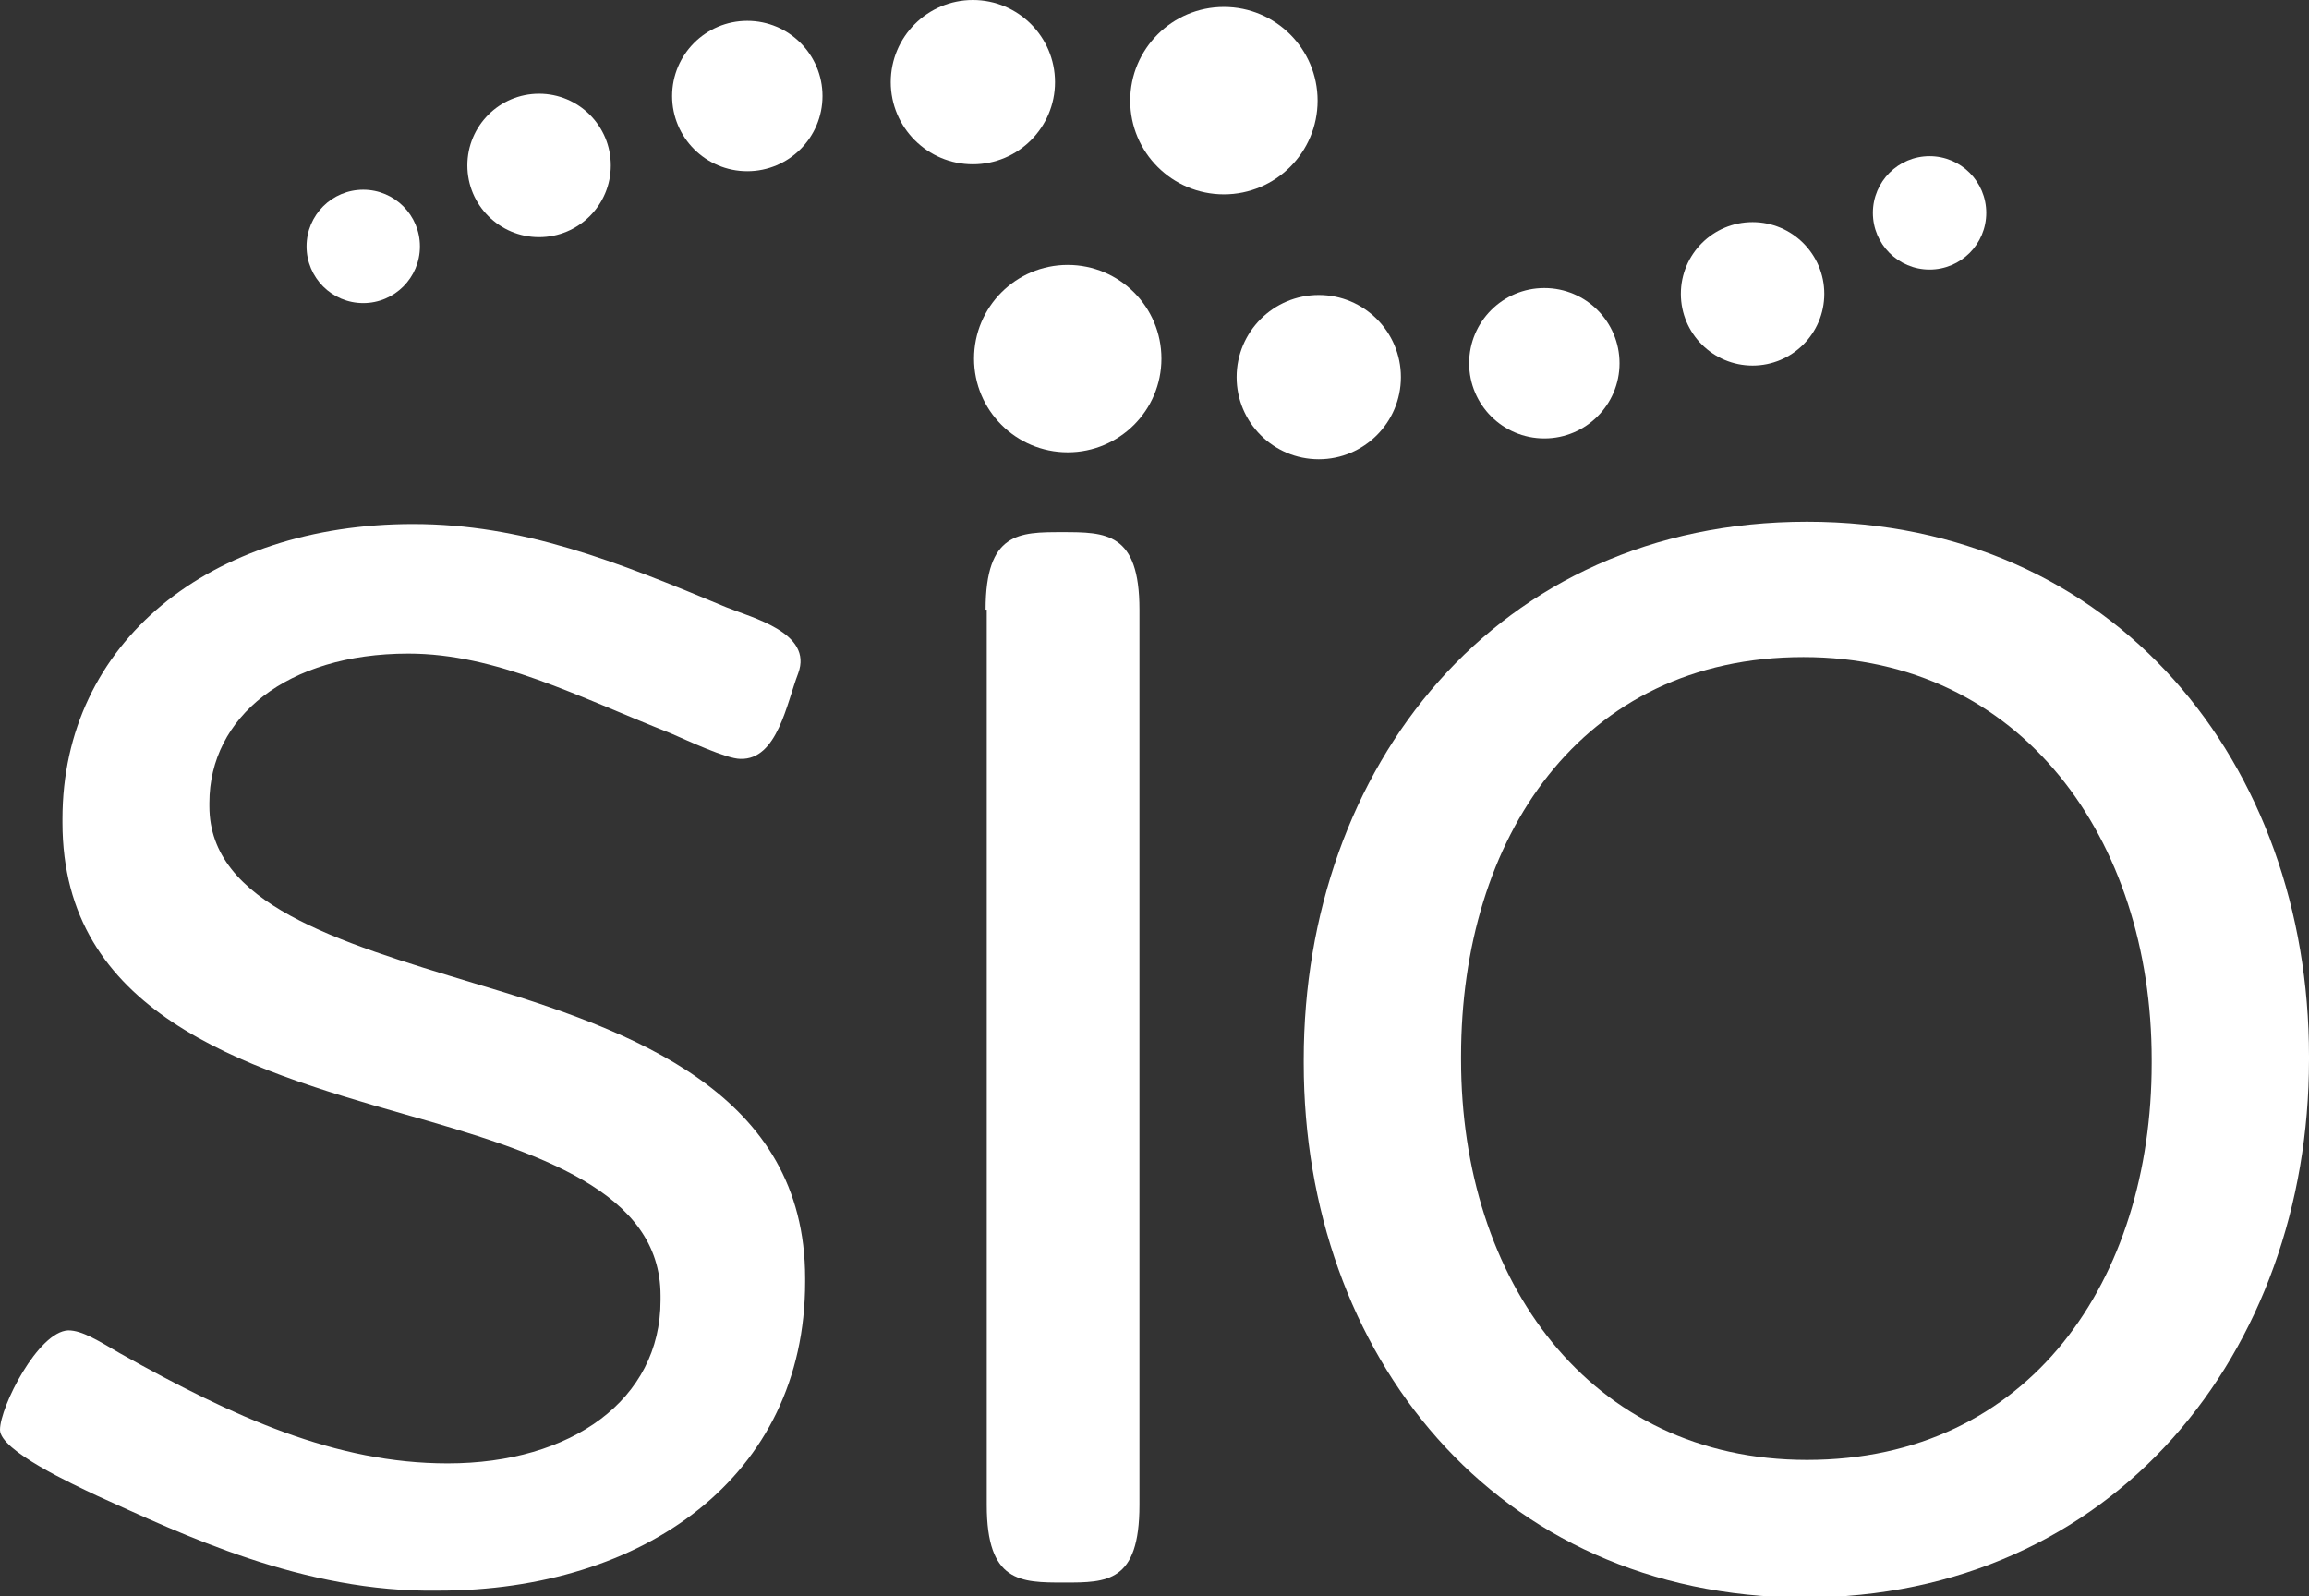
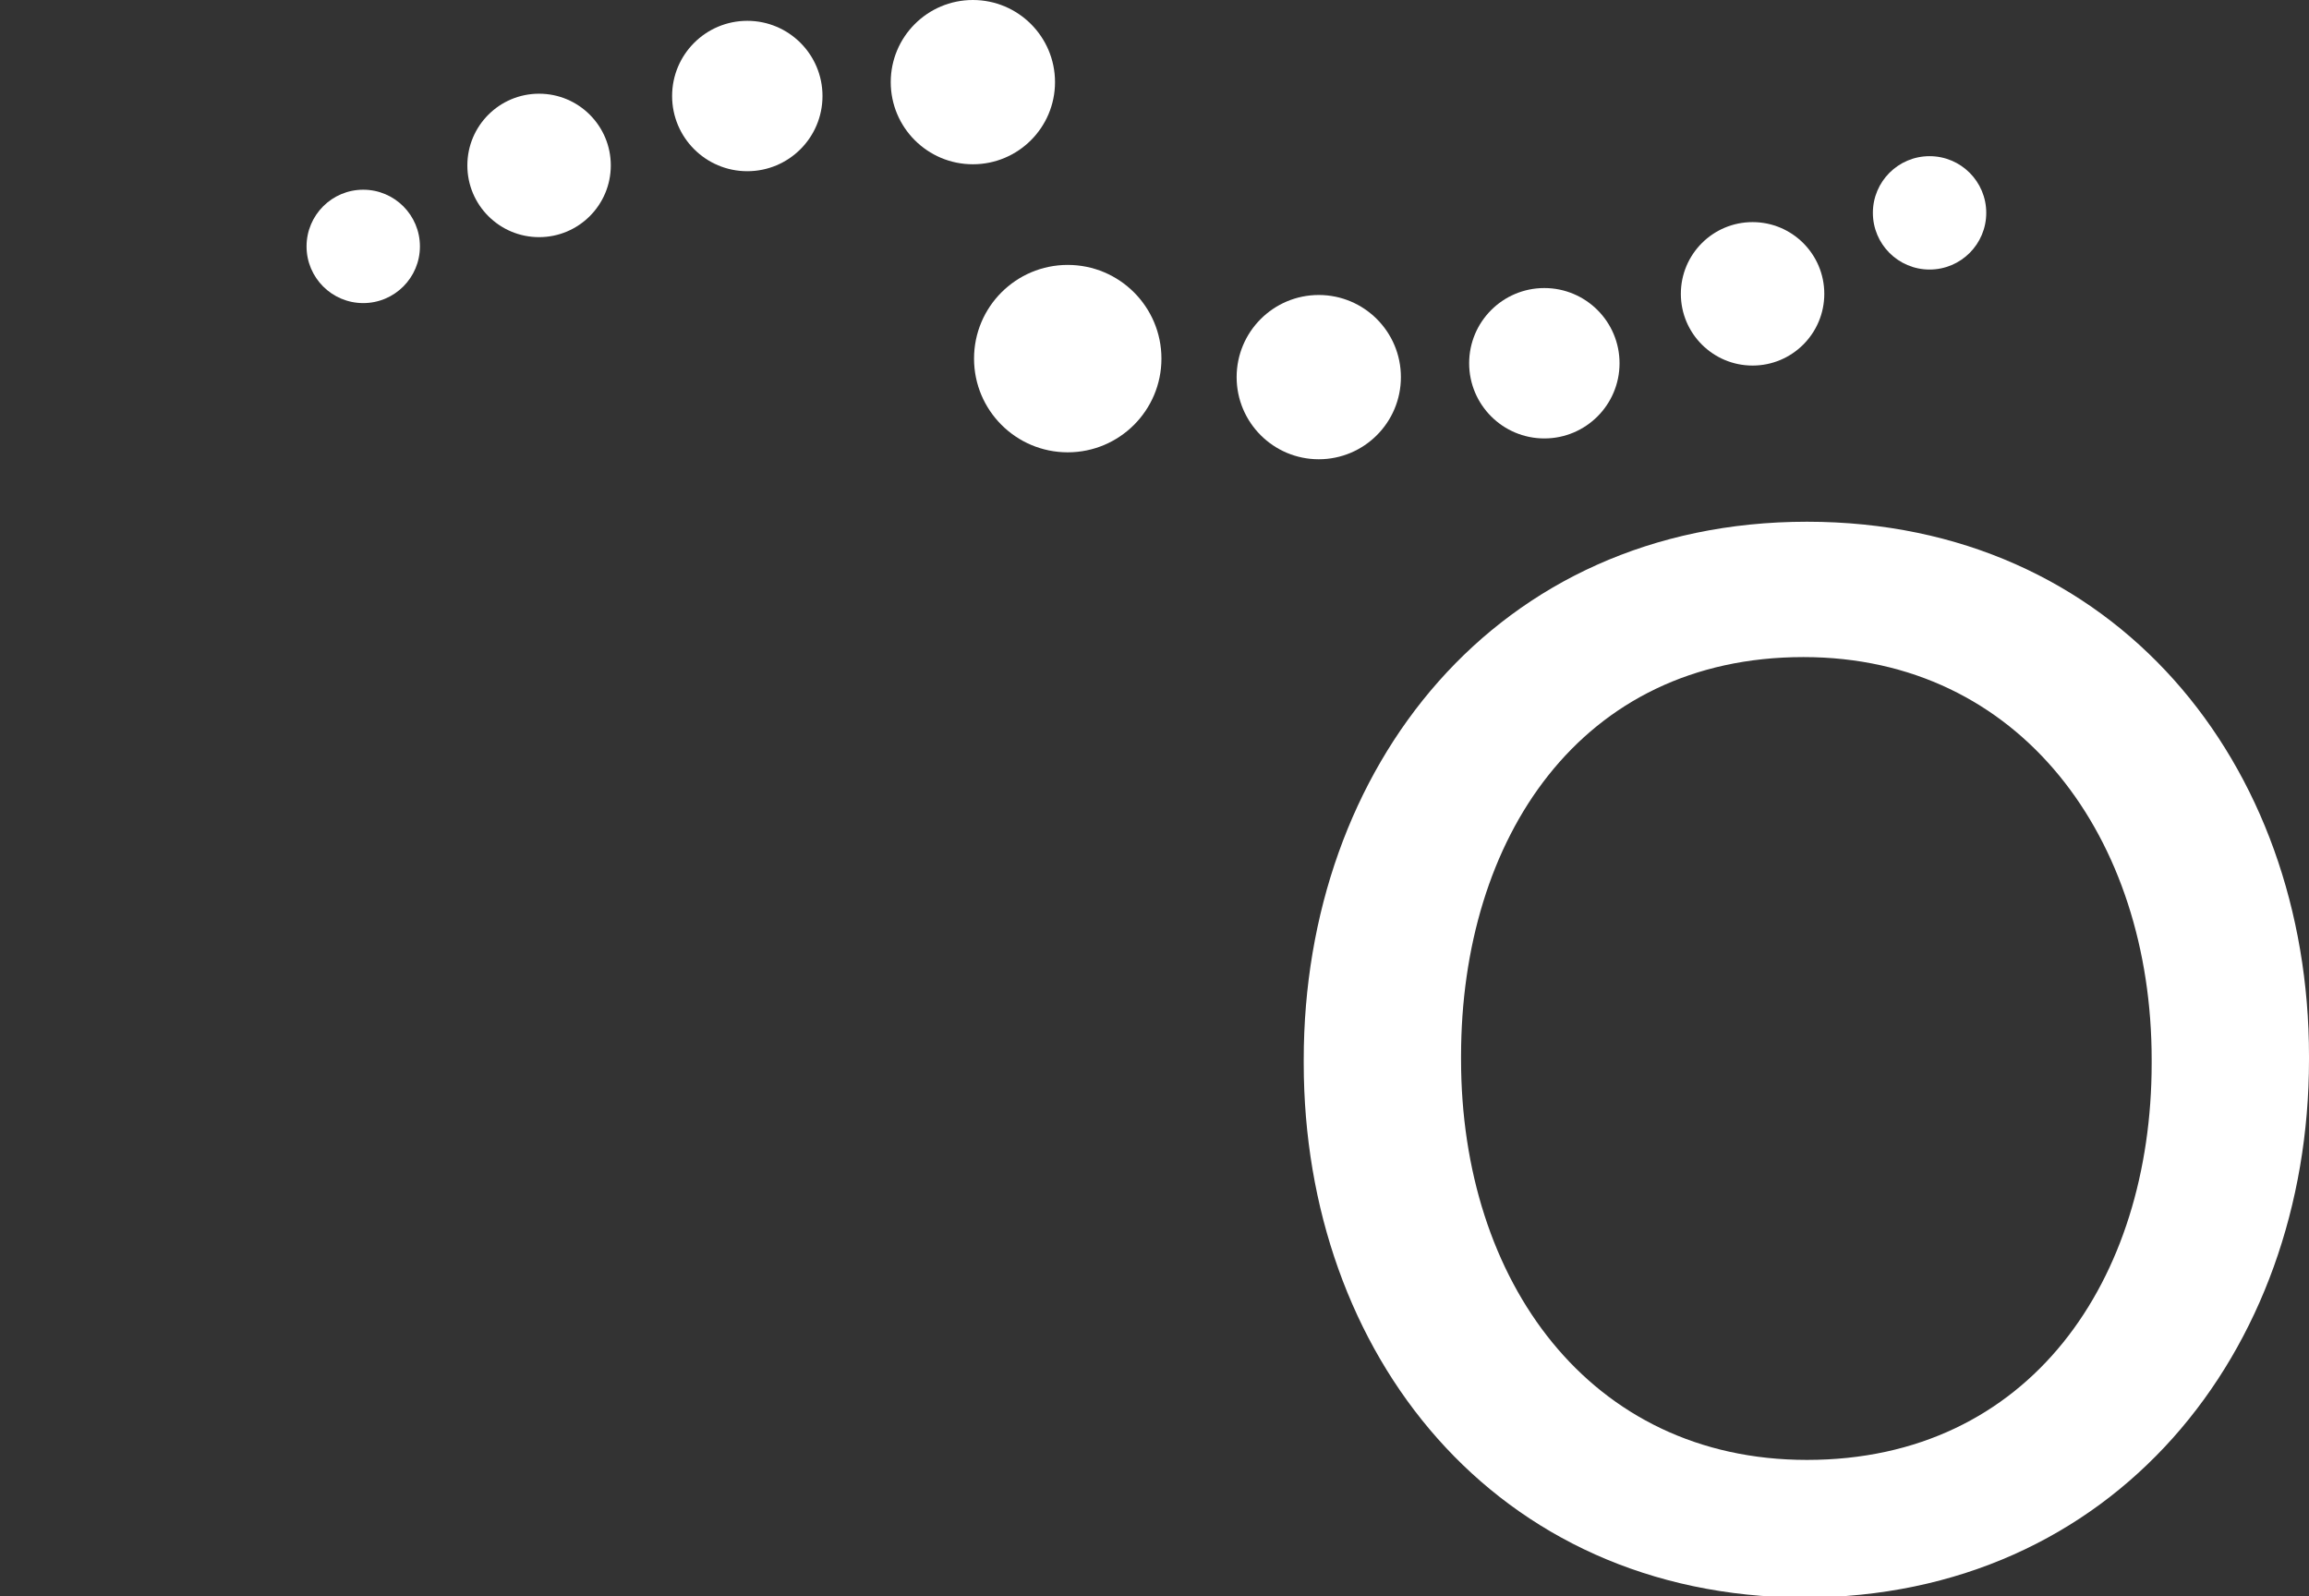
<svg xmlns="http://www.w3.org/2000/svg" version="1.1" id="Layer_1" x="0px" y="0px" viewBox="0 0 199.6 138" style="enable-background:new 0 0 199.6 138;" xml:space="preserve">
  <rect x="0" y="0" width="199.6" height="138" fill="#333333" stroke="none" />
  <style type="text/css">
	.st0{fill:#FFFFFF;}
</style>
  <g>
    <g>
      <g>
        <circle class="st0" cx="92.3" cy="31" r="8.1" />
        <circle class="st0" cx="114" cy="32.6" r="7.1" />
        <circle class="st0" cx="133.5" cy="31.4" r="6.5" />
        <circle class="st0" cx="151.5" cy="25.4" r="6.2" />
        <circle class="st0" cx="166.8" cy="18.4" r="4.9" />
-         <circle class="st0" cx="105.8" cy="8.7" r="8.1" />
        <circle class="st0" cx="84.1" cy="7.1" r="7.1" />
        <circle class="st0" cx="64.6" cy="8.3" r="6.5" />
        <circle class="st0" cx="46.6" cy="14.3" r="6.2" />
        <circle class="st0" cx="31.4" cy="21.3" r="4.9" />
      </g>
-       <path class="st0" d="M8.4,129.3c-2.1-1-8.4-3.9-8.4-5.7c0-2,3.3-8.5,5.9-8.6c1.2,0,2.6,0.9,4.5,2c9.8,5.5,18.6,9.5,28.3,9.5    c10.7,0,18.4-5.5,18.4-14.1V112c0-9-10.5-12.4-22.2-15.7c-14-4-29.5-8.8-29.5-25.2v-0.3c0-15.3,12.8-25.5,30.3-25.5    c9.5,0,17.5,3.2,27.1,7.2c2.2,0.9,7.5,2.2,6.2,5.7c-1,2.6-1.8,7.5-5,7.4c-1.2,0-4.6-1.6-6-2.2c-8.1-3.2-15.1-6.9-22.7-6.9    c-10.5,0-17.2,5.5-17.2,12.9v0.3c0,8.4,11,11.7,22.9,15.3c13.8,4.1,28.6,9.5,28.6,25.5v0.3c0,16.9-14,26.7-31.7,26.7    C26.2,137.7,15.7,132.6,8.4,129.3z" />
-       <path class="st0" d="M85.2,52.7c0-6.7,2.9-6.7,6.6-6.7c3.8,0,6.7,0,6.7,6.7v77.4c0,6.7-2.8,6.7-6.5,6.7c-3.8,0-6.7,0-6.7-6.7V52.7    z" />
      <path class="st0" d="M112.7,91.9v-0.3c0-25.2,16.6-46.5,43.5-46.5c26.7,0,43.4,21,43.4,46.2v0.3c0,25.2-16.8,46.5-43.7,46.5    C129.2,138,112.7,117,112.7,91.9z M186,91.9v-0.3c0-19.1-11.3-34.8-30.1-34.8c-19.3,0-29.6,15.7-29.6,34.5v0.3    c0,19.1,11.1,34.6,29.9,34.6C175.5,126.2,186,110.6,186,91.9z" />
    </g>
  </g>
</svg>